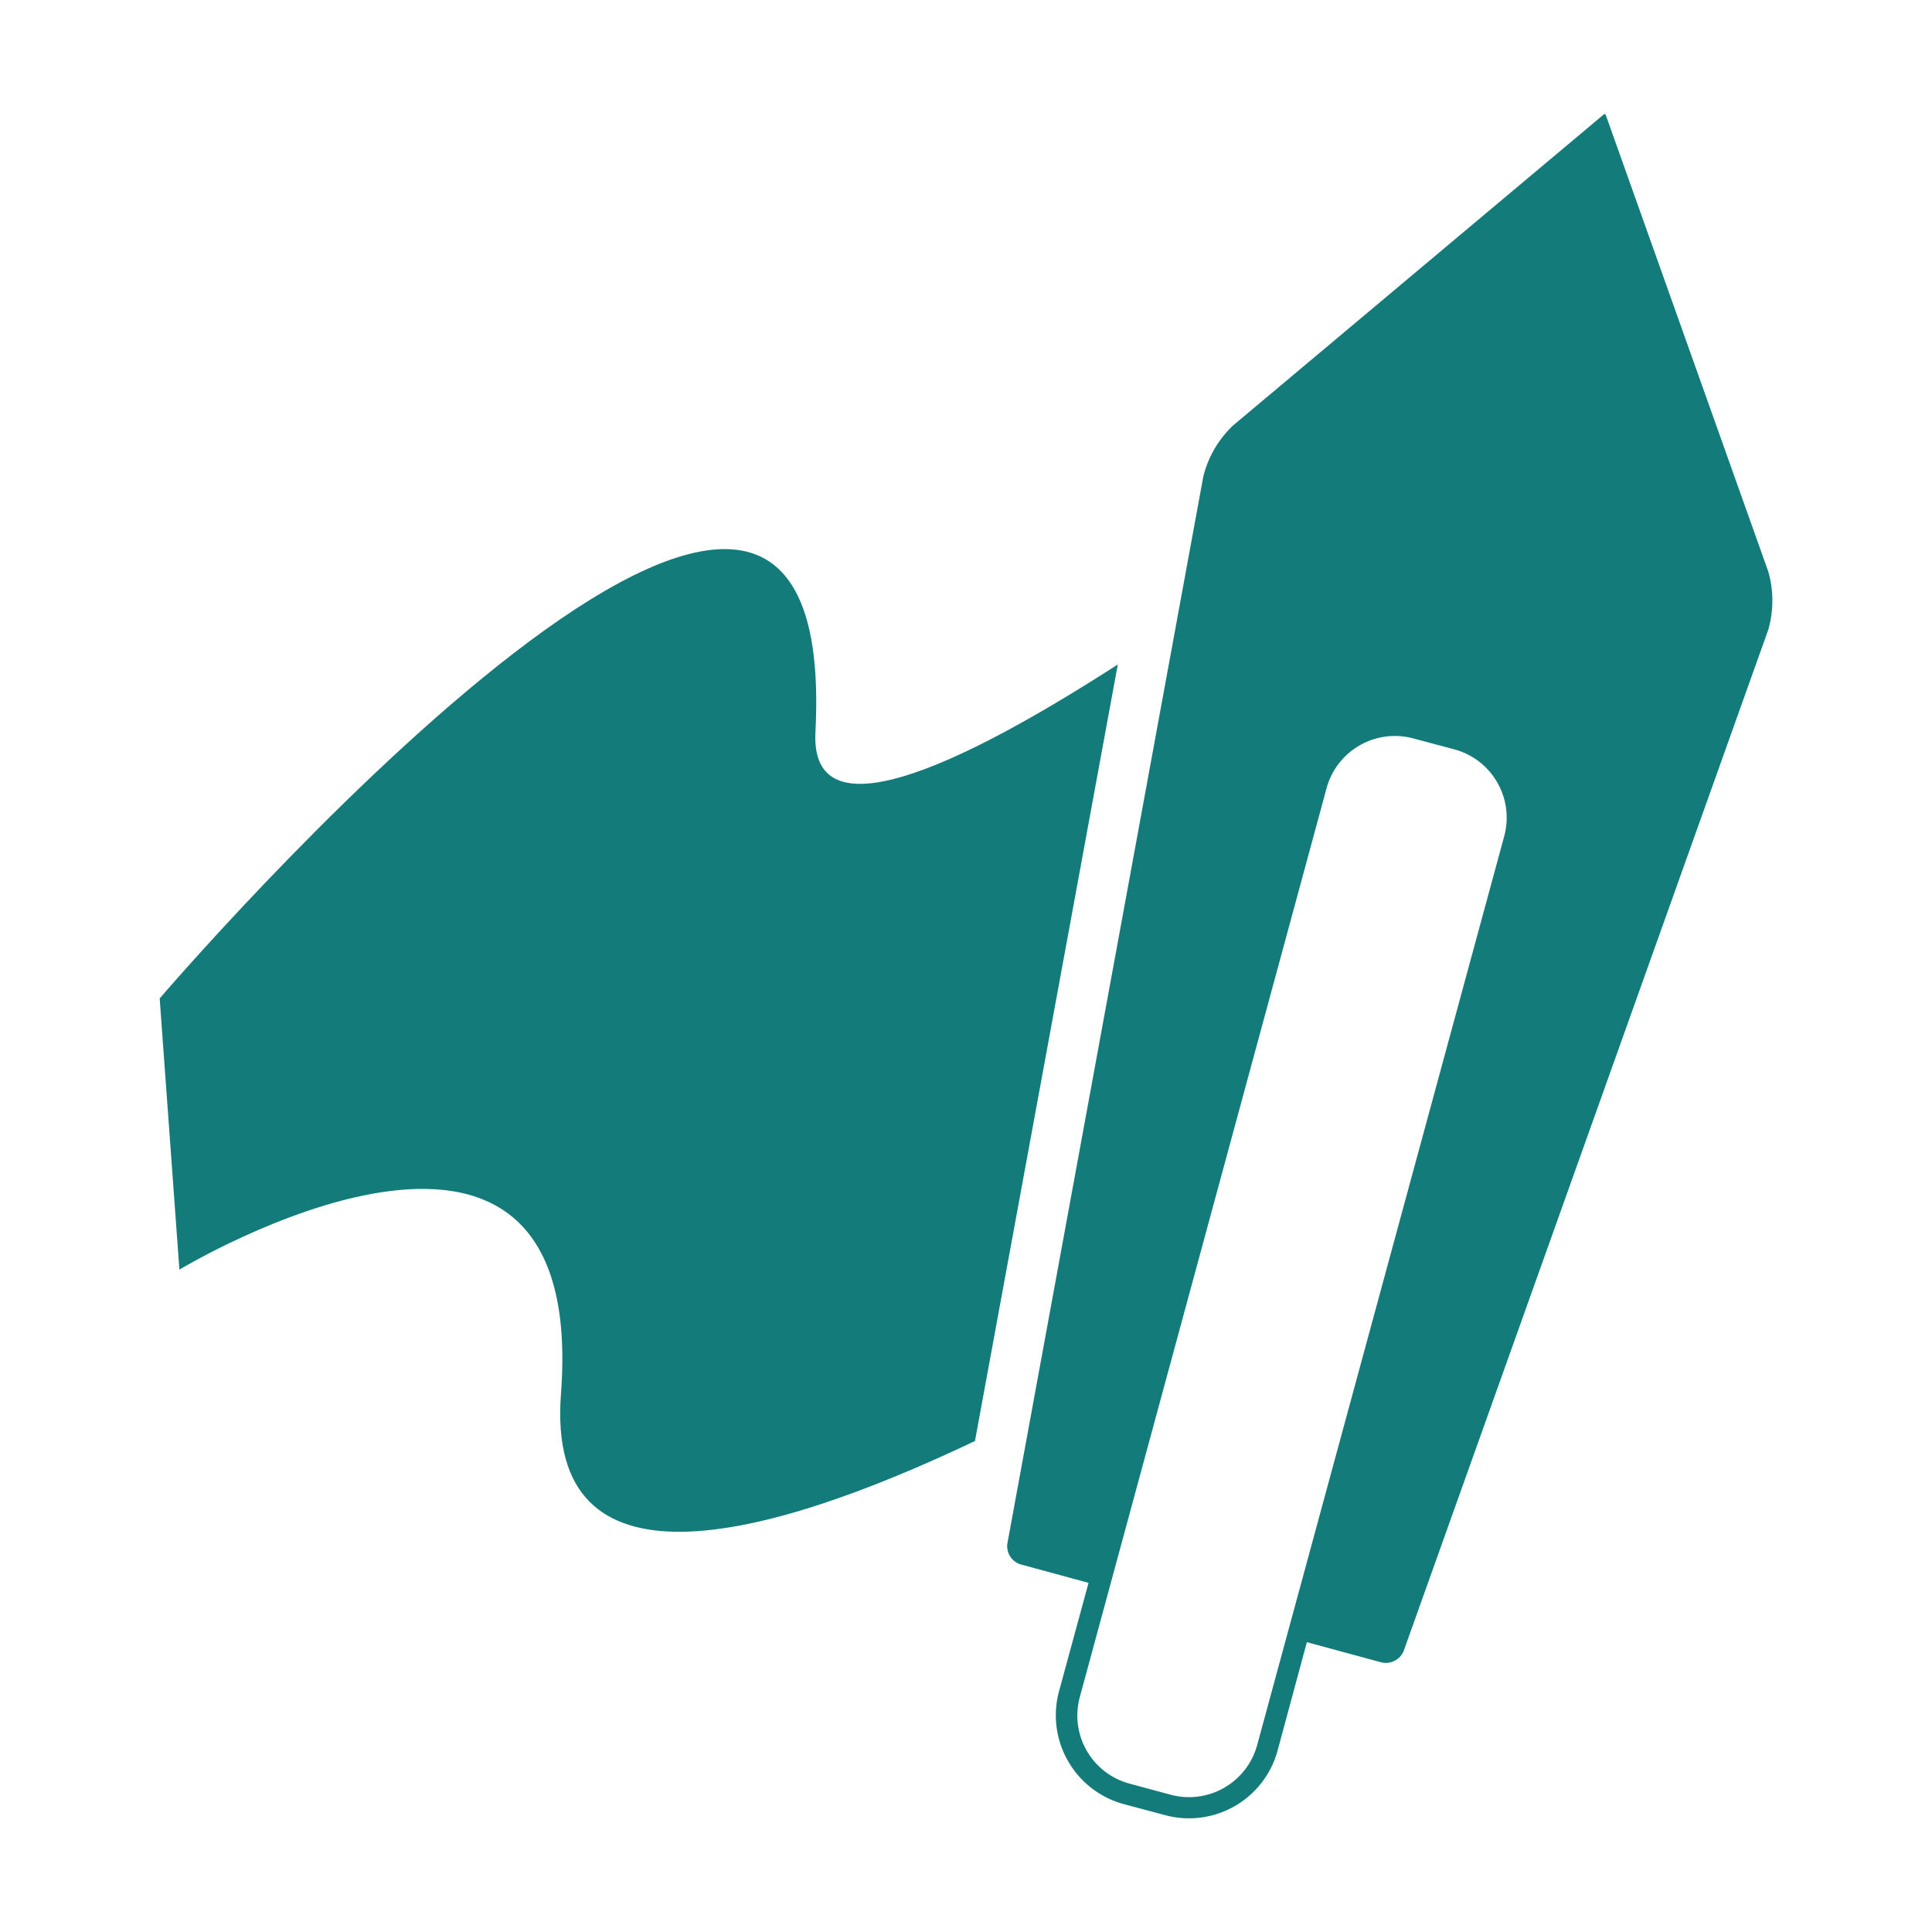
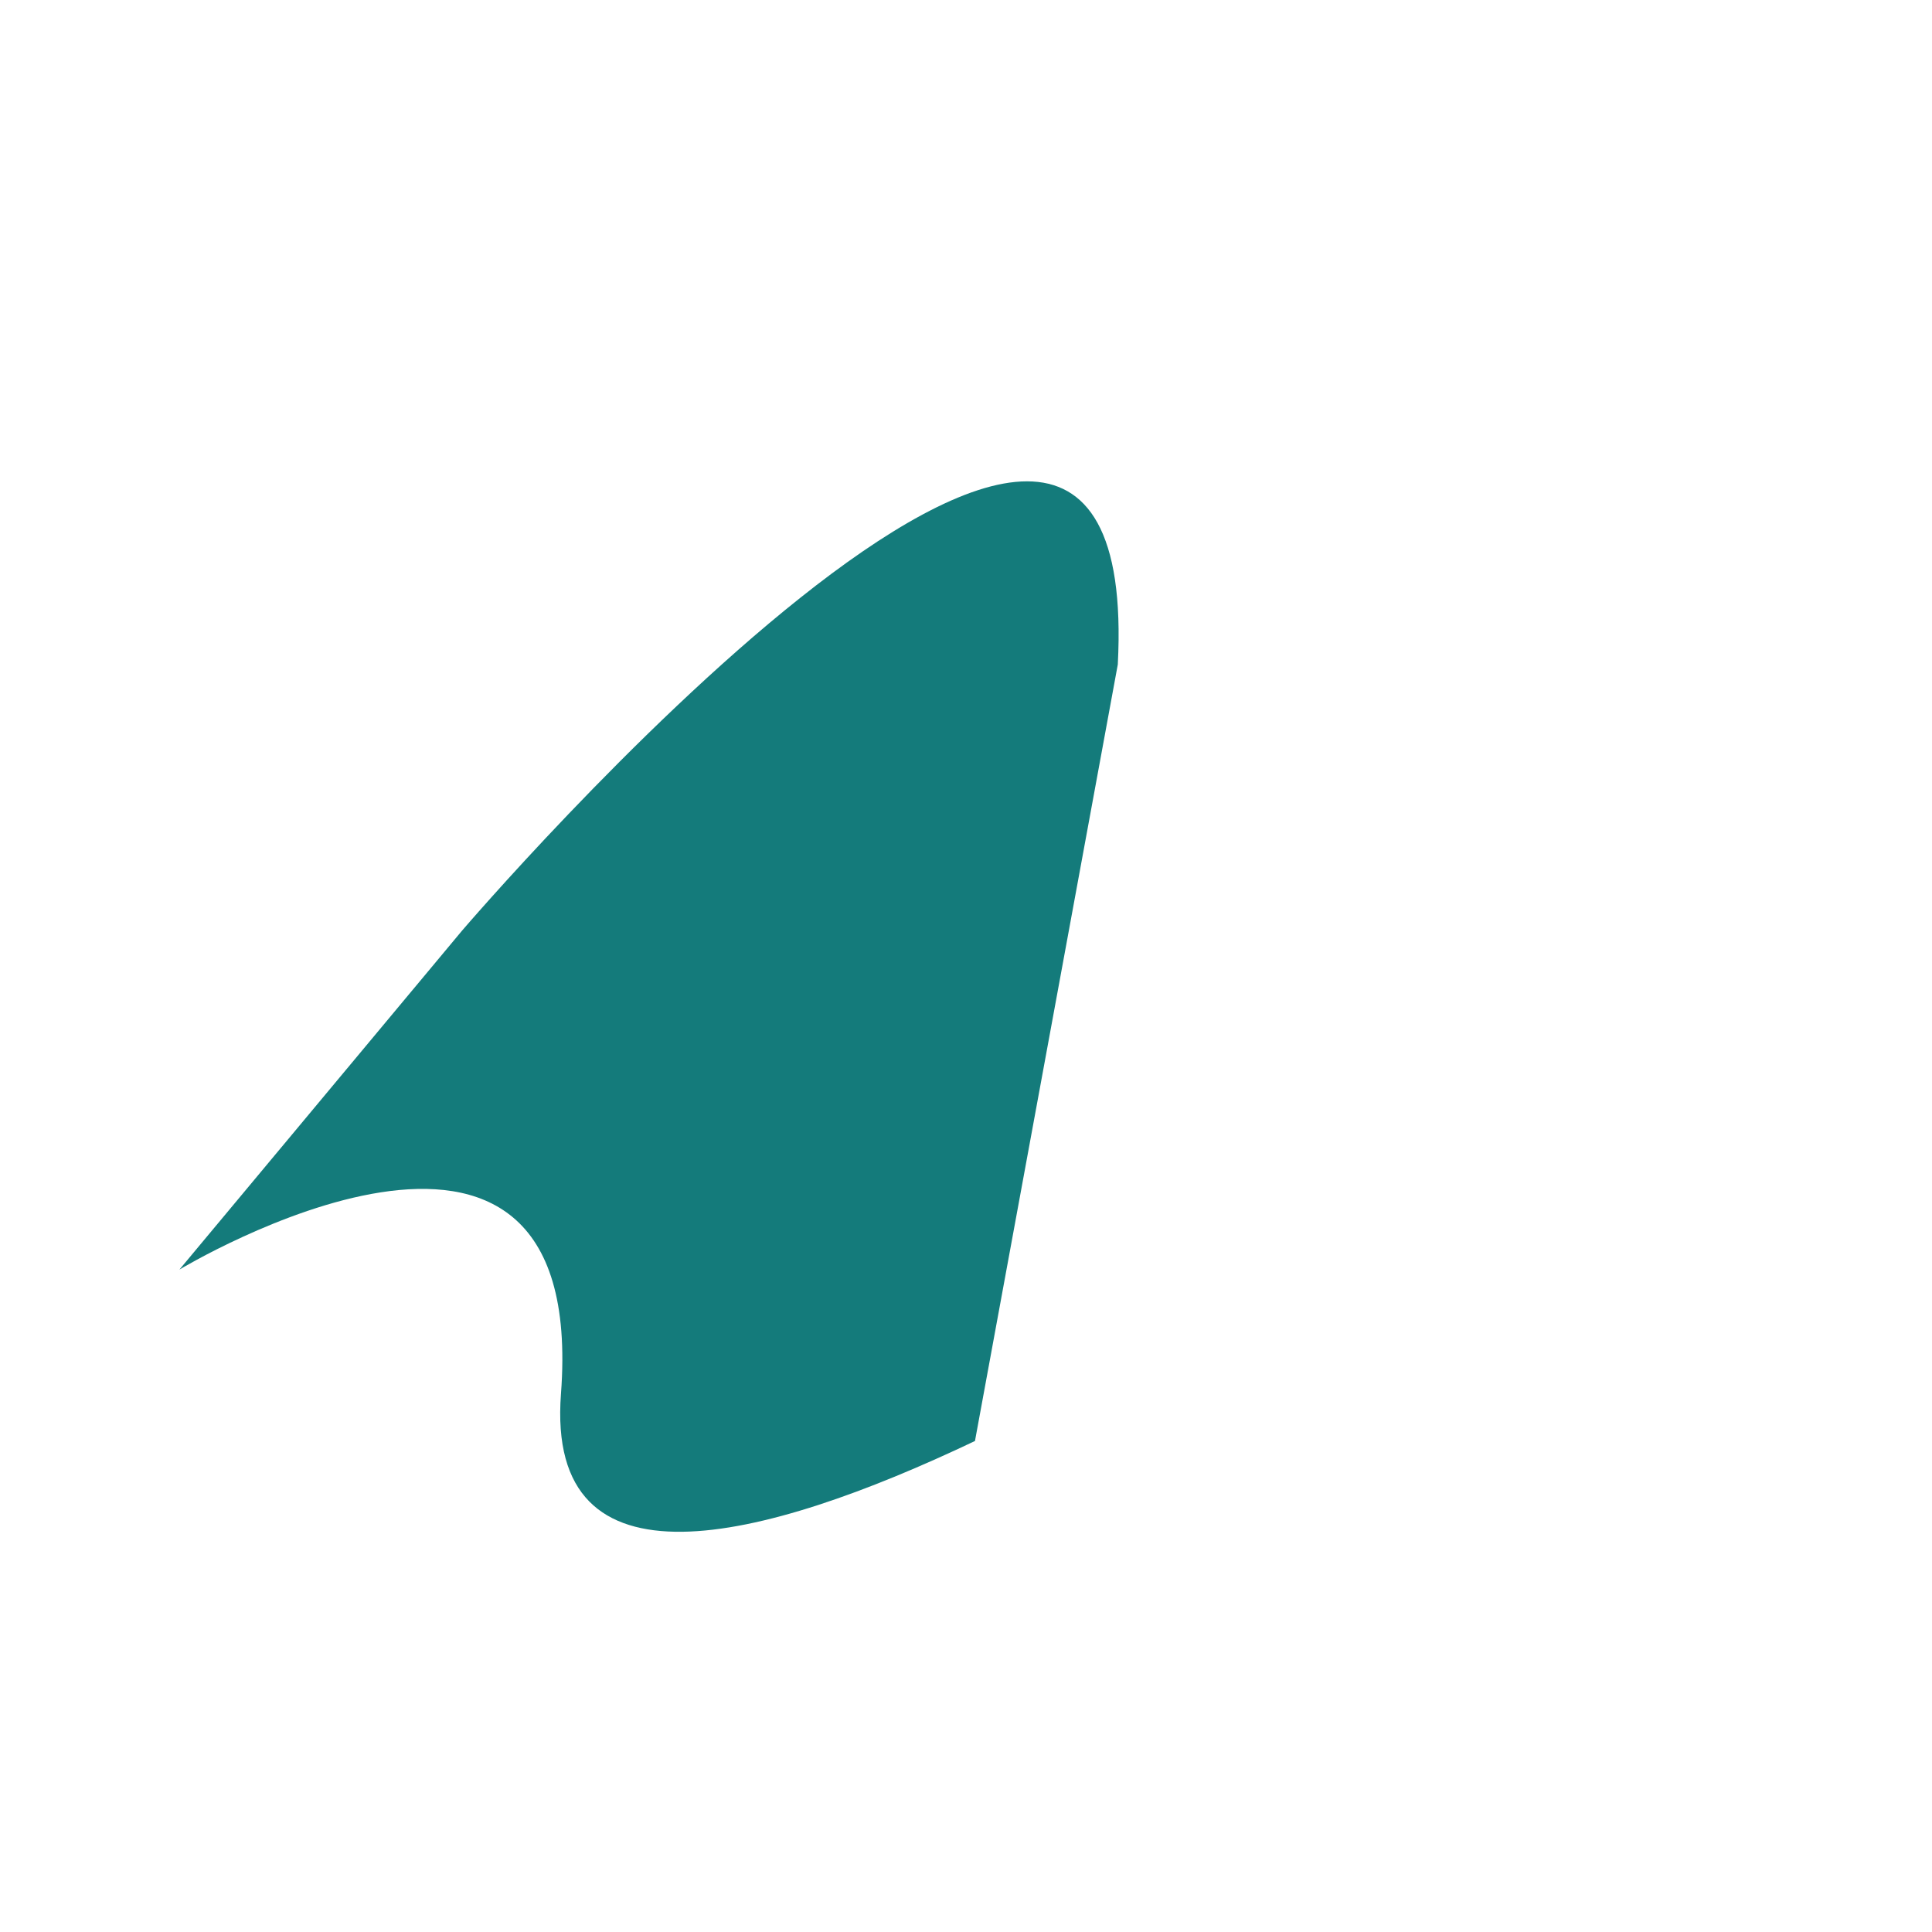
<svg xmlns="http://www.w3.org/2000/svg" viewBox="0 0 140 140">
  <defs>
    <style>.cls-1{fill:#147b7b;}</style>
  </defs>
  <g id="レイヤー_1" data-name="レイヤー 1">
-     <path class="cls-1" d="M81,48.15C69.3,55.69,58.7,60.55,59.09,53.06c2-38.6-47.52,19.29-47.52,19.29L13,92s29.69-17.93,27.65,9c-1.12,14.76,14.56,10.76,30,3.42Z" />
-     <path class="cls-1" d="M128.13,41.4,116.41,8.47a.56.56,0,0,0-.12-.23s-.08.06-.18.14L89.33,30.85a7.68,7.68,0,0,0-2.13,3.66L73,111.84a1.38,1.38,0,0,0,.95,1.52l4.93,1.34-2.14,7.86a6.67,6.67,0,0,0,4.68,8.17l3,.8a6.65,6.65,0,0,0,8.16-4.68L94.7,119l5.43,1.47a1.4,1.4,0,0,0,1.58-.82l26.42-74A7.64,7.64,0,0,0,128.13,41.4ZM109,60.6l-17.9,65.85a5.12,5.12,0,0,1-6.28,3.6l-3-.81A5.11,5.11,0,0,1,78.24,123L96.13,57.11a5.13,5.13,0,0,1,6.29-3.6l3,.8A5.13,5.13,0,0,1,109,60.6Z" />
+     <path class="cls-1" d="M81,48.15c2-38.6-47.52,19.29-47.52,19.29L13,92s29.69-17.93,27.65,9c-1.12,14.76,14.56,10.76,30,3.42Z" />
  </g>
</svg>